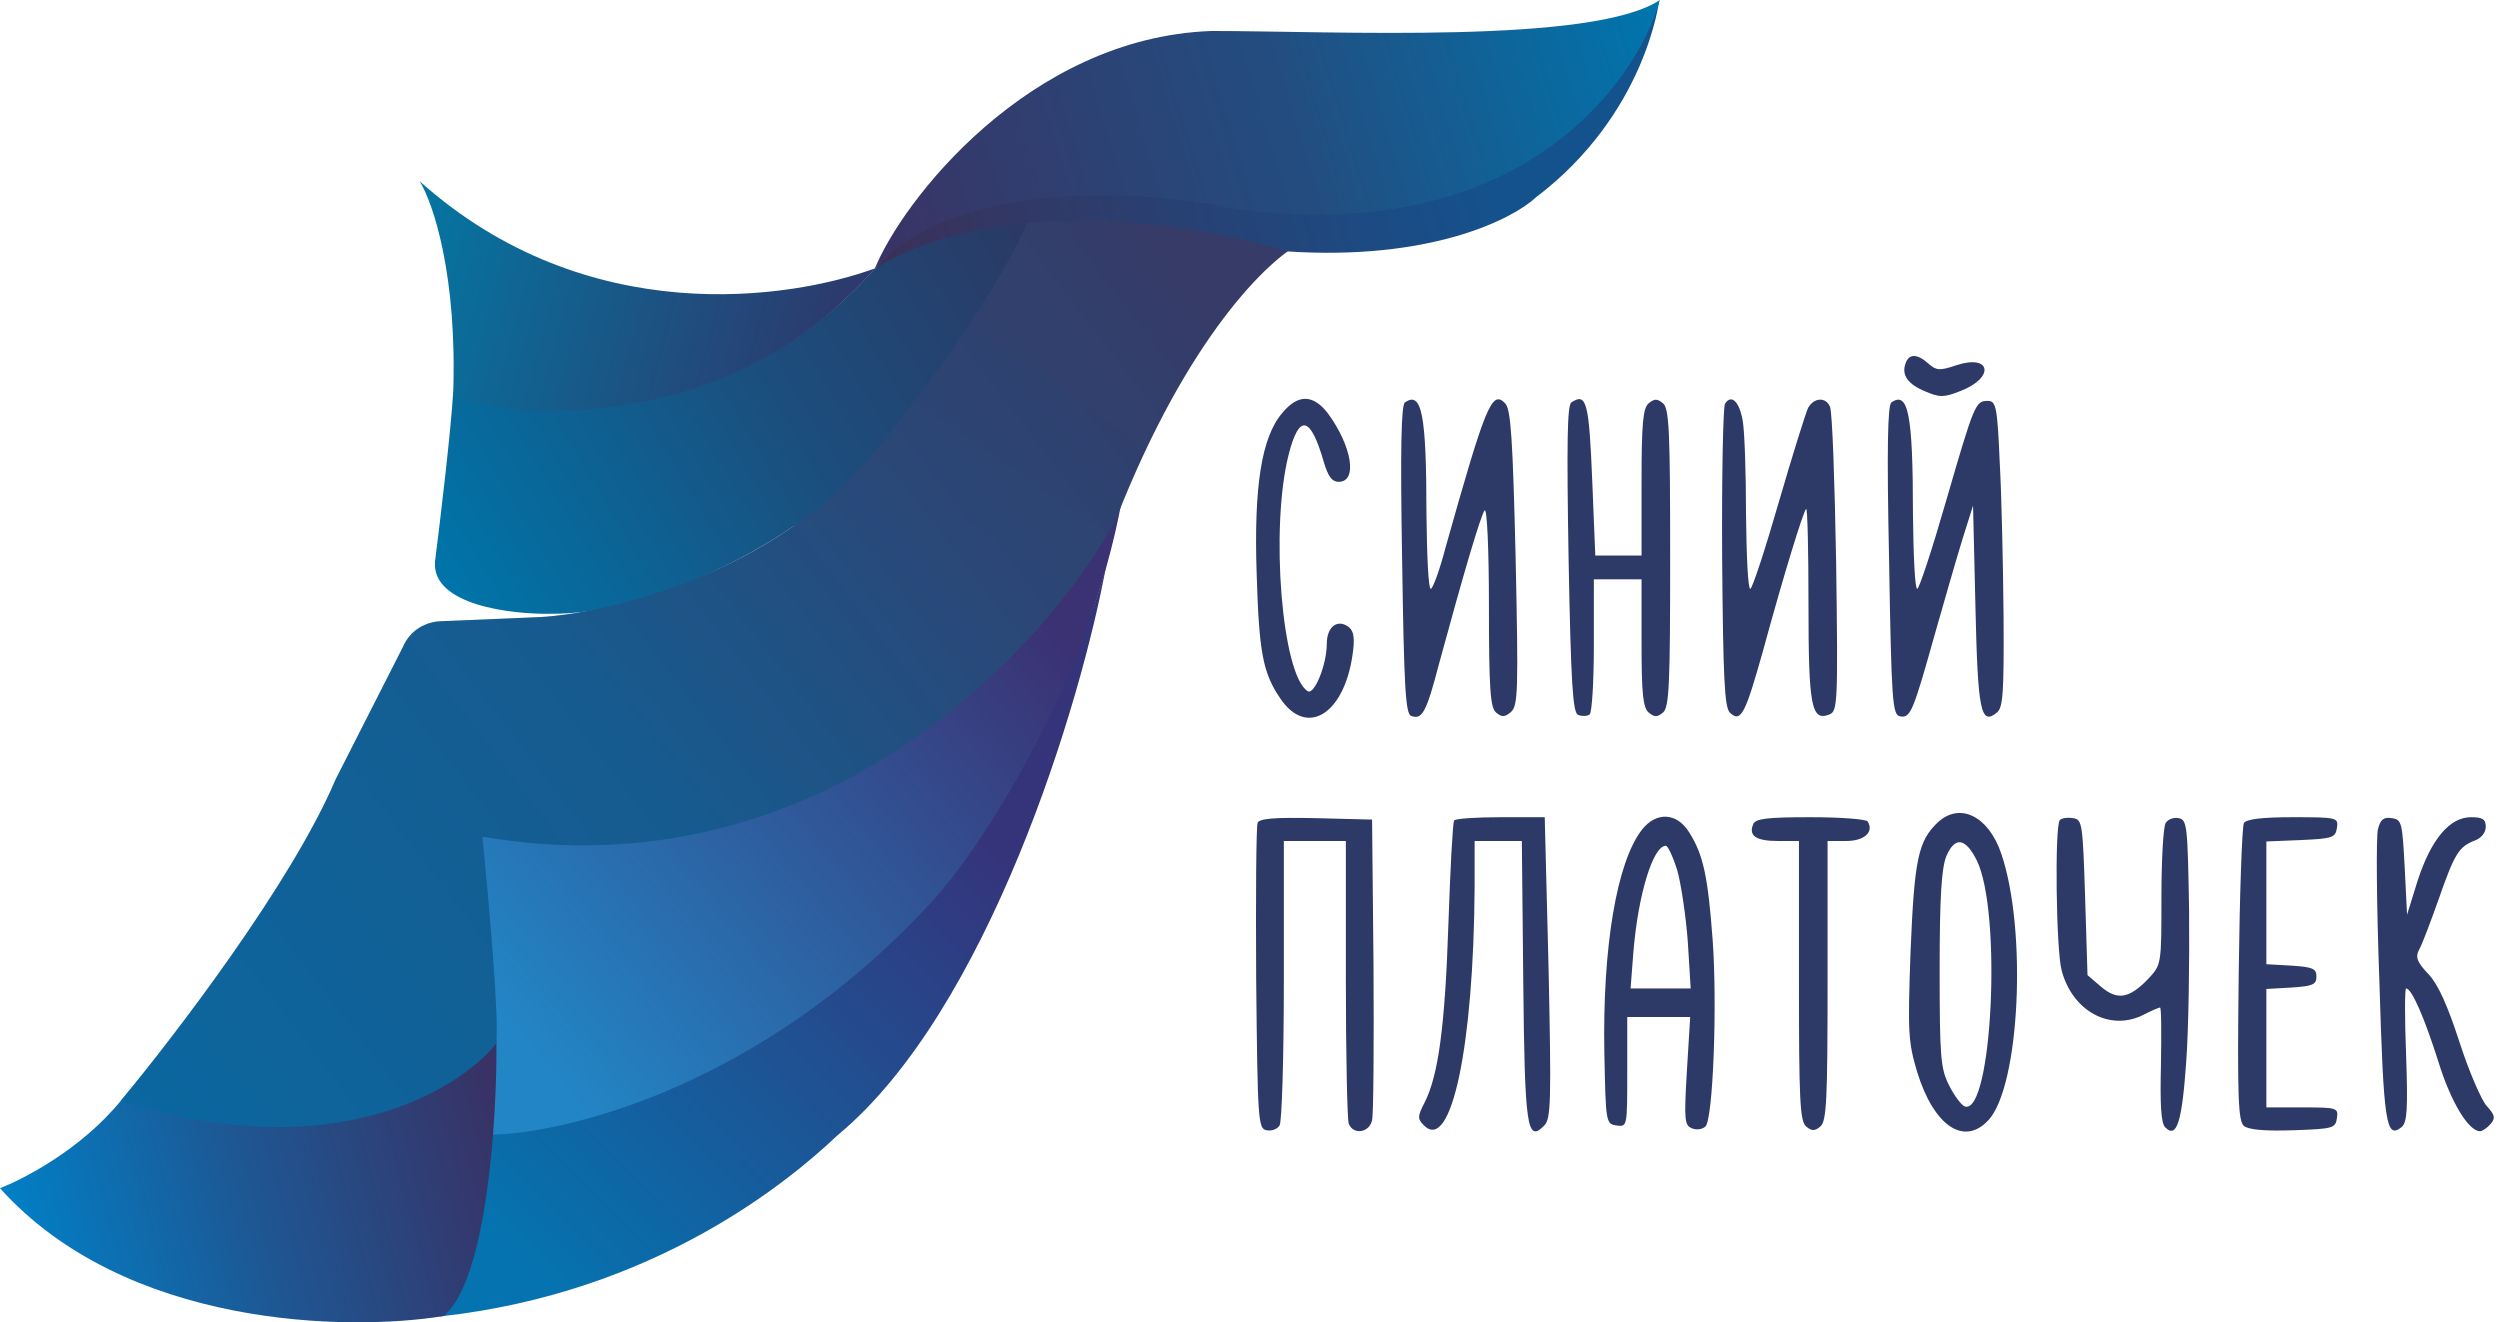
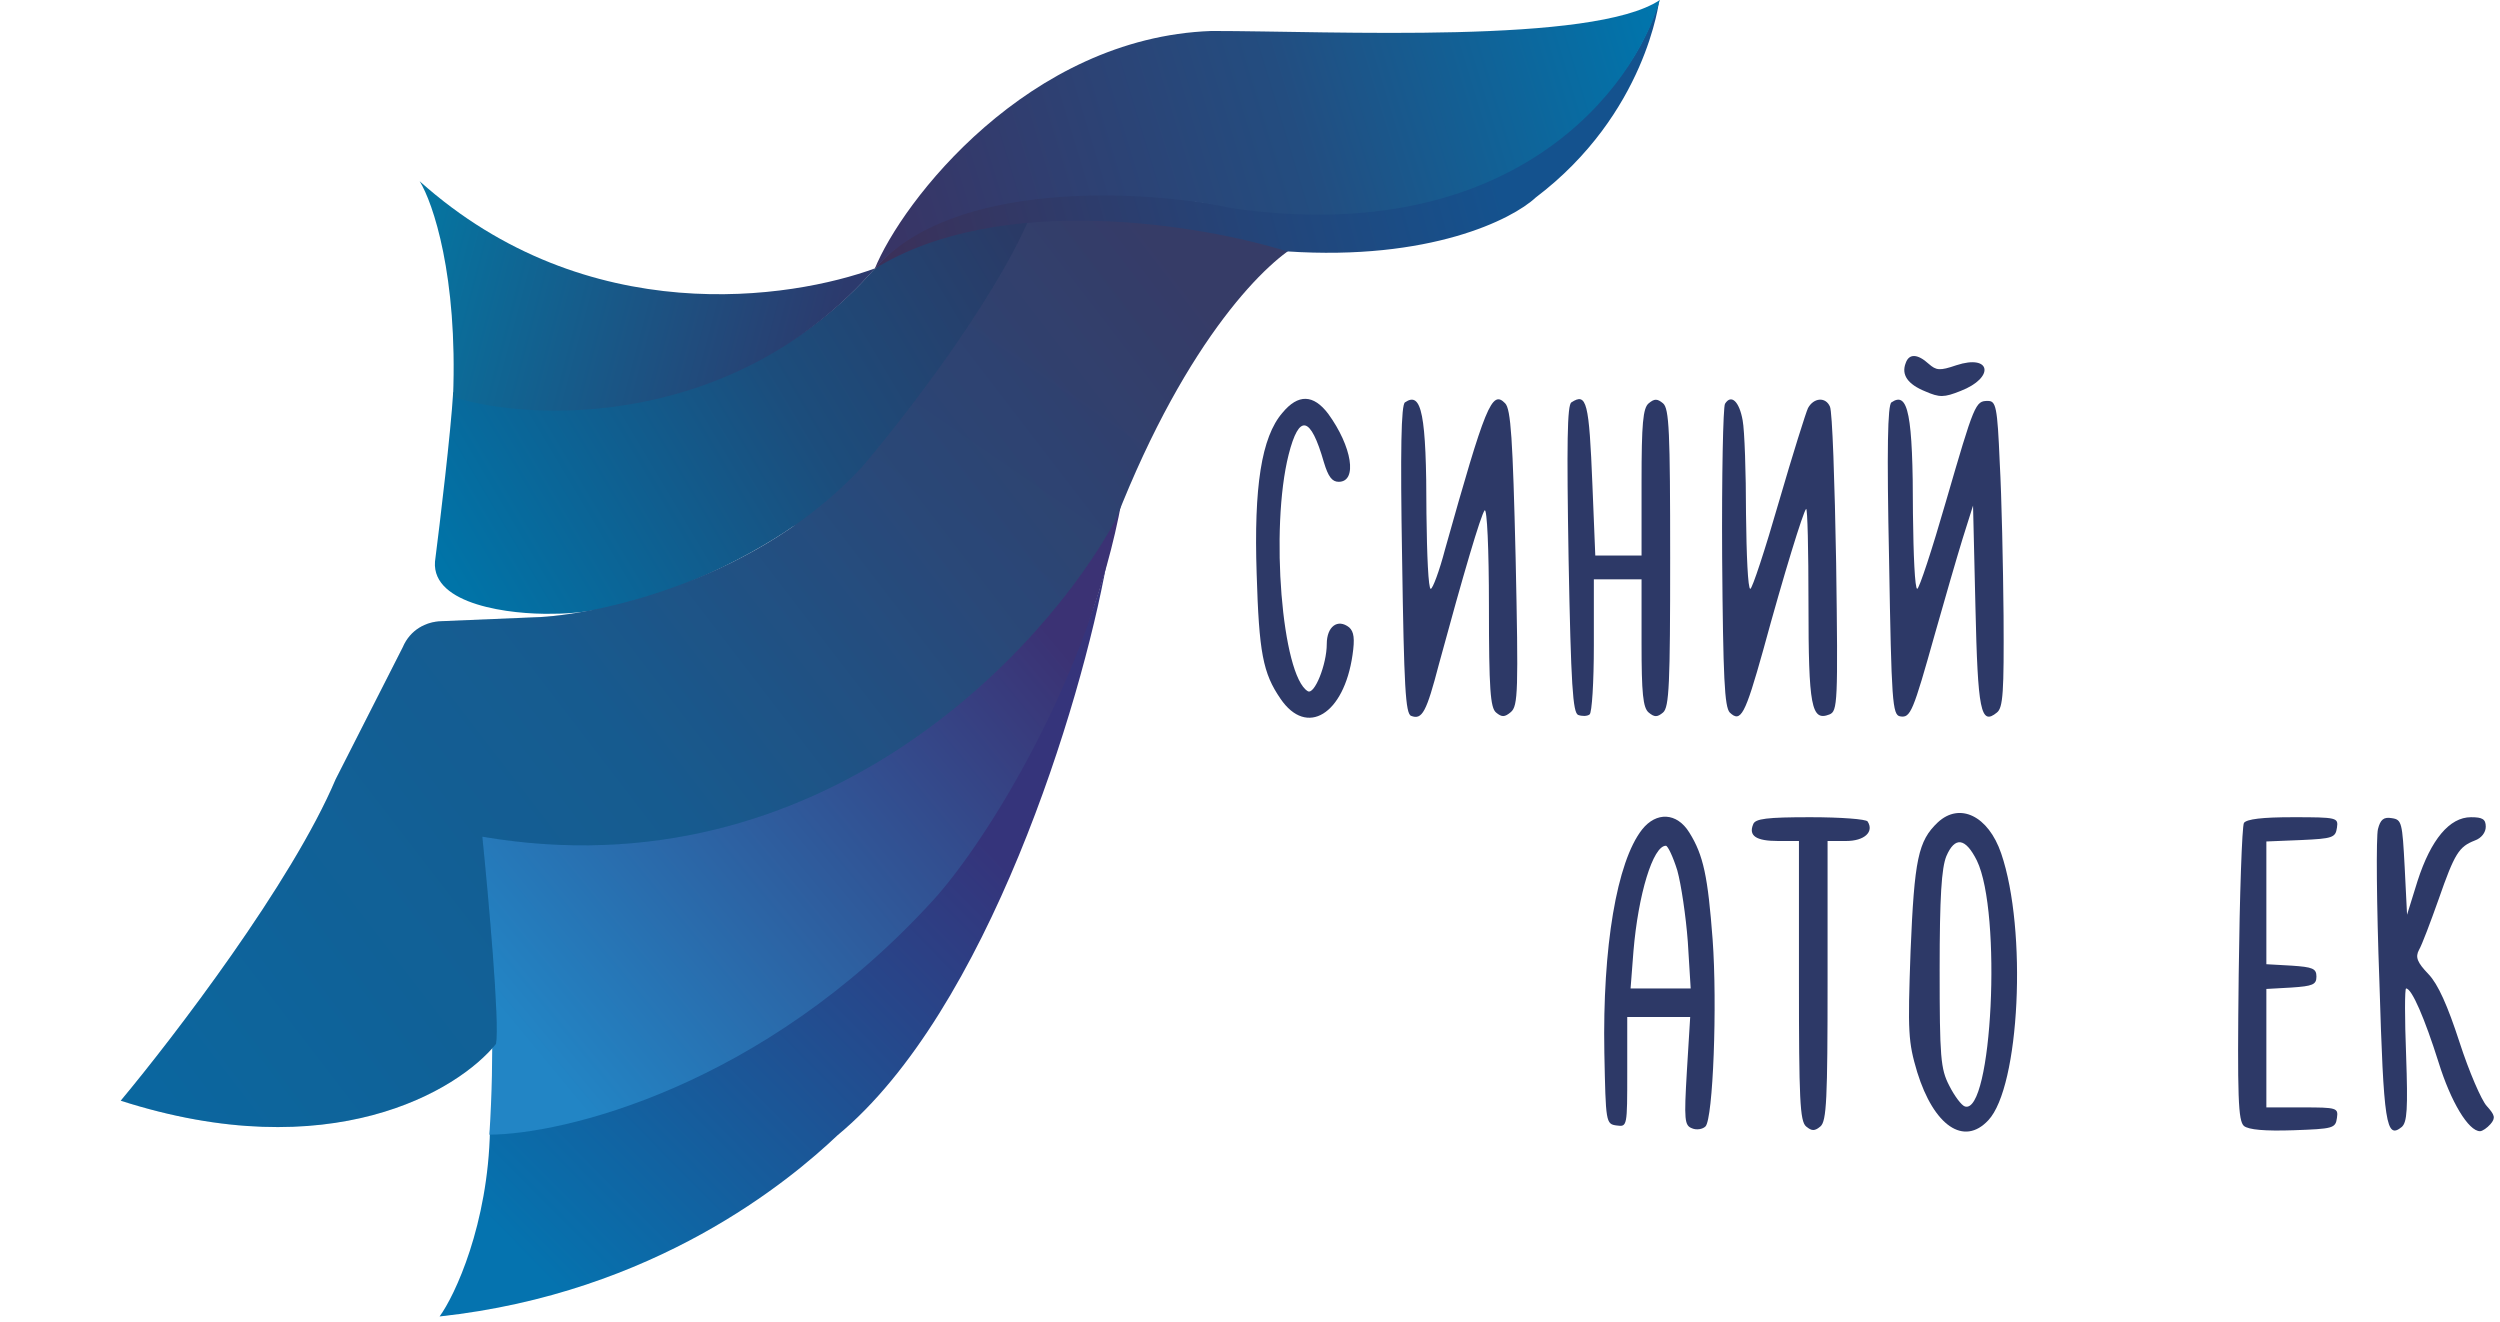
<svg xmlns="http://www.w3.org/2000/svg" width="242" height="128" viewBox="0 0 242 128" fill="none">
  <path d="M184.479 35.126C184.019 36.277 184.664 37.198 186.373 37.889C187.757 38.488 188.174 38.488 189.79 37.843C193.113 36.553 192.744 34.251 189.373 35.356C187.757 35.909 187.434 35.863 186.695 35.218C185.634 34.251 184.803 34.205 184.479 35.126Z" fill="#2D3967" />
  <path d="M124.138 39.961C122.105 42.31 121.367 47.146 121.644 55.527C121.875 63.172 122.244 65.152 123.953 67.639C126.492 71.369 130.092 69.159 130.924 63.402C131.155 61.836 131.063 61.145 130.601 60.731C129.492 59.856 128.431 60.639 128.431 62.343C128.431 64.323 127.231 67.317 126.584 66.902C124.091 65.382 122.937 51.152 124.738 44.014C125.753 40.008 126.861 40.238 128.153 44.751C128.57 46.133 128.939 46.639 129.585 46.639C131.431 46.639 130.878 43.231 128.57 40.054C127.138 38.165 125.66 38.119 124.138 39.961Z" fill="#2D3967" />
  <path d="M136.003 38.948C135.633 39.178 135.541 43.507 135.725 54.145C135.91 66.487 136.049 69.112 136.602 69.297C137.664 69.711 138.08 68.928 139.28 64.323C141.681 55.481 143.343 49.862 143.712 49.402C143.944 49.172 144.129 53.086 144.129 58.705C144.129 66.764 144.267 68.514 144.821 68.974C145.375 69.435 145.651 69.435 146.252 68.928C146.945 68.329 146.99 66.948 146.713 54.007C146.437 42.494 146.252 39.593 145.698 39.04C144.406 37.705 143.805 39.224 139.88 53.178C139.327 55.297 138.68 57.001 138.496 57.001C138.265 57.001 138.126 53.731 138.08 49.724C138.08 40.053 137.619 37.843 136.003 38.948Z" fill="#2D3967" />
  <path d="M152.116 38.948C151.701 39.178 151.654 42.955 151.839 54.099C152.069 66.395 152.254 68.974 152.761 69.205C153.131 69.343 153.639 69.343 153.87 69.159C154.1 69.02 154.285 66.027 154.285 62.481V56.08H156.594H158.902V62.251C158.902 67.132 159.041 68.514 159.595 68.974C160.149 69.435 160.426 69.435 160.98 68.974C161.58 68.468 161.672 66.257 161.672 54.007C161.672 41.757 161.58 39.547 160.98 39.04C160.426 38.58 160.149 38.58 159.595 39.04C159.041 39.501 158.902 40.974 158.902 46.685V53.777H156.686H154.424L154.147 46.961C153.824 38.902 153.593 37.981 152.116 38.948Z" fill="#2D3967" />
  <path d="M166.981 39.086C166.797 39.363 166.659 46.04 166.704 53.961C166.797 65.705 166.936 68.422 167.443 68.974C168.505 69.987 168.92 69.205 170.675 62.941C172.707 55.481 174.553 49.54 174.83 49.264C174.969 49.126 175.061 53.27 175.061 58.428C175.061 68.422 175.338 69.849 177.092 69.159C177.878 68.836 177.924 68.099 177.739 54.514C177.601 46.639 177.369 39.823 177.139 39.363C176.724 38.396 175.568 38.488 175.015 39.501C174.83 39.869 173.537 43.968 172.198 48.573C170.859 53.224 169.614 57.001 169.429 57.001C169.197 57.001 169.059 53.731 169.013 49.724C169.013 45.764 168.875 41.665 168.69 40.698C168.367 38.856 167.581 38.119 166.981 39.086Z" fill="#2D3967" />
  <path d="M183.095 38.948C182.725 39.178 182.634 43.415 182.864 54.237C183.095 67.961 183.187 69.204 183.926 69.342C184.941 69.527 185.173 68.928 187.296 61.375C188.22 58.106 189.42 53.961 189.974 52.165L190.991 48.941L191.221 58.704C191.451 68.836 191.729 70.263 193.299 68.974C193.899 68.513 193.991 66.994 193.945 59.579C193.899 54.744 193.76 48.066 193.575 44.797C193.345 39.316 193.207 38.81 192.421 38.81C191.221 38.81 191.129 39.04 188.358 48.573C187.019 53.224 185.773 57 185.588 57C185.358 57 185.219 53.731 185.173 49.724C185.173 40.053 184.711 37.843 183.095 38.948Z" fill="#2D3967" />
  <path d="M187.573 79.612C185.681 81.408 185.311 83.158 184.942 92.092C184.664 99.968 184.711 100.843 185.588 103.79C187.204 108.993 190.113 110.974 192.467 108.441C195.514 105.217 196.253 90.02 193.713 82.606C192.467 78.968 189.696 77.632 187.573 79.612ZM191.359 83.296C193.806 88.316 192.836 107.934 190.205 107.106C189.881 107.013 189.189 106.093 188.681 105.079C187.85 103.467 187.758 102.363 187.758 93.843C187.758 86.796 187.942 84.033 188.404 82.882C189.236 80.948 190.251 81.086 191.359 83.296Z" fill="#2D3967" />
-   <path d="M121.737 79.658C121.598 79.981 121.552 86.797 121.598 94.764C121.737 108.533 121.782 109.27 122.614 109.408C123.076 109.501 123.629 109.316 123.86 108.948C124.091 108.626 124.276 102.27 124.276 94.856V81.409H127.276H130.278V94.718C130.278 102.04 130.416 108.35 130.554 108.764C130.97 109.868 132.54 109.685 132.817 108.441C132.955 107.889 133.002 101.119 132.955 93.382L132.817 79.336L127.369 79.198C123.259 79.106 121.875 79.244 121.737 79.658Z" fill="#2D3967" />
-   <path d="M140.759 79.428C140.619 79.658 140.389 84.125 140.204 89.468C139.88 99.323 139.235 104.112 137.896 106.737C137.204 108.072 137.204 108.303 137.849 108.948C140.481 111.573 142.651 101.303 142.743 85.876V81.408H145.006H147.314L147.452 94.994C147.591 109.224 147.822 110.651 149.484 108.948C150.13 108.303 150.176 106.691 149.9 93.658L149.53 79.106H145.236C142.882 79.106 140.85 79.244 140.759 79.428Z" fill="#2D3967" />
  <path d="M158.949 80.303C156.501 83.435 155.117 91.678 155.301 101.902C155.439 108.671 155.439 108.809 156.501 108.948C157.517 109.086 157.517 109.04 157.517 103.79V98.448H160.565H163.611L163.289 103.698C163.011 108.441 163.057 108.948 163.796 109.224C164.211 109.408 164.812 109.316 165.089 109.04C165.827 108.303 166.244 97.251 165.782 90.941C165.32 84.862 164.905 82.79 163.519 80.579C162.319 78.645 160.333 78.553 158.949 80.303ZM162.365 84.264C162.734 85.599 163.196 88.685 163.381 91.172L163.658 95.684H160.749H157.84L158.117 92.092C158.579 86.566 160.011 81.869 161.257 81.869C161.442 81.869 161.95 82.928 162.365 84.264Z" fill="#2D3967" />
  <path d="M169.706 79.796C169.244 80.902 169.983 81.408 172.107 81.408H174.138V94.947C174.138 106.414 174.231 108.533 174.831 109.04C175.385 109.5 175.662 109.5 176.215 109.04C176.816 108.533 176.909 106.414 176.909 94.947V81.408H178.708C180.464 81.408 181.433 80.533 180.786 79.52C180.648 79.29 178.155 79.106 175.246 79.106C171.045 79.106 169.891 79.244 169.706 79.796Z" fill="#2D3967" />
-   <path d="M199.393 79.382C198.884 79.889 199.023 92.047 199.578 93.981C200.639 97.895 204.24 99.83 207.426 98.263C208.21 97.849 208.996 97.526 209.088 97.526C209.227 97.526 209.227 100.013 209.181 103.053C209.088 106.921 209.181 108.717 209.596 109.131C210.704 110.237 211.212 108.671 211.627 102.777C211.858 99.599 211.95 93.013 211.904 88.178C211.765 79.935 211.72 79.336 210.888 79.198C210.426 79.106 209.873 79.29 209.642 79.658C209.411 79.981 209.227 83.204 209.227 86.796C209.227 93.336 209.227 93.382 207.98 94.718C206.133 96.652 204.979 96.882 203.363 95.501L202.071 94.395L201.839 86.843C201.609 79.704 201.562 79.336 200.685 79.198C200.131 79.106 199.578 79.198 199.393 79.382Z" fill="#2D3967" />
  <path d="M217.213 79.658C217.029 79.981 216.798 86.612 216.706 94.349C216.567 106.323 216.659 108.488 217.213 108.994C217.675 109.363 219.245 109.501 222.015 109.408C225.847 109.27 226.078 109.224 226.217 108.21C226.355 107.244 226.217 107.197 222.892 107.197H219.384V101.487V95.731L221.83 95.593C223.862 95.454 224.231 95.316 224.231 94.533C224.231 93.75 223.862 93.612 221.83 93.474L219.384 93.336V87.395V81.454L222.754 81.316C225.8 81.178 226.078 81.086 226.217 80.119C226.355 79.152 226.262 79.106 221.968 79.106C218.968 79.106 217.491 79.29 217.213 79.658Z" fill="#2D3967" />
  <path d="M230.187 80.257C230.002 80.948 230.049 87.579 230.326 95.04C230.741 108.855 230.972 110.329 232.496 109.086C233.003 108.626 233.095 107.382 232.911 102.132C232.773 98.586 232.773 95.684 232.911 95.684C233.465 95.684 234.712 98.586 236.051 102.823C237.251 106.691 238.959 109.5 240.067 109.5C240.298 109.5 240.76 109.178 241.084 108.809C241.591 108.21 241.499 107.934 240.714 107.059C240.205 106.507 239.006 103.743 238.082 100.888C236.928 97.342 236.005 95.27 235.081 94.303C233.974 93.151 233.789 92.645 234.157 91.954C234.434 91.493 235.266 89.283 236.051 87.073C237.62 82.56 238.036 81.961 239.56 81.362C240.205 81.132 240.622 80.579 240.622 80.027C240.622 79.29 240.298 79.106 239.19 79.106C237.112 79.106 235.312 81.27 234.019 85.277L233.003 88.546L232.773 83.941C232.542 79.612 232.496 79.336 231.526 79.198C230.741 79.06 230.419 79.336 230.187 80.257Z" fill="#2D3967" />
  <path d="M76.743 50.983C86.01 46.855 96.162 29.232 100.08 20.937C92.63 20.937 86.642 24.378 84.579 26.098C71.36 41.098 51.93 40.261 43.867 37.967C43.64 41.82 42.599 50.505 42.107 54.366C41.789 58.587 49.507 59.489 53.406 59.412C62.355 59.458 72.693 53.812 76.743 50.983Z" fill="url(#paint0_linear_17_277)" />
  <path d="M47.43 109.383C47.248 118.518 44.045 125.394 42.551 127.434C63.429 125.174 76.478 114.249 81.074 109.893C95.598 97.886 104.675 68.108 107.115 54.55C103.892 68.112 91.588 83.21 86.123 89.233C69.375 105.809 53.293 109.402 47.43 109.383Z" fill="url(#paint1_linear_17_277)" />
  <path d="M47.373 109.835C48.395 93.821 46.239 83.862 46.239 80.636C80.053 85.616 100.874 61.453 108.59 48.438C105.504 65.46 95.466 81.485 90.378 87.088C73.721 105.376 54.276 109.816 47.373 109.835Z" fill="url(#paint2_linear_17_277)" />
-   <path d="M42.95 127.39C47.166 123.895 48.13 108.081 48.054 100.725C44.428 104.039 38.247 106.606 35.641 107.363C25.351 109.314 15.673 107.594 11.744 106.497C7.71 111.444 1.983 114.246 0 115.021C12.149 128.547 33.695 128.902 42.95 127.39Z" fill="url(#paint3_linear_17_277)" />
  <path d="M108.018 50.276C114.961 32.535 122.866 25.044 125.951 23.516C117.903 21.453 105.048 20.937 99.626 20.937V21.166C96.04 29.464 87.326 40.669 83.418 45.234C73.486 55.961 58.55 59.368 52.323 59.731L42.724 60.132C41.253 60.178 39.714 60.944 38.988 62.654L32.493 75.432C28.263 85.426 16.86 100.34 11.687 106.548C31.965 113.058 44.353 105.593 48.012 101.046C48.38 99.075 47.284 86.855 46.69 80.991C79.429 86.584 101.216 62.845 108.018 50.276Z" fill="url(#paint4_linear_17_277)" />
  <path d="M108.018 50.276C114.961 32.535 122.866 25.044 125.951 23.516C117.903 21.453 105.048 20.937 99.626 20.937V21.166C96.04 29.464 87.326 40.669 83.418 45.234C73.486 55.961 58.55 59.368 52.323 59.731L42.724 60.132C41.253 60.178 39.714 60.944 38.988 62.654L32.493 75.432C28.263 85.426 16.86 100.34 11.687 106.548C31.965 113.058 44.353 105.593 48.012 101.046C48.38 99.075 47.284 86.855 46.69 80.991C79.429 86.584 101.216 62.845 108.018 50.276Z" fill="url(#paint5_linear_17_277)" fill-opacity="0.2" />
  <path d="M148.645 19.13C159.367 11.02 160.616 0 160.616 0C157.711 9.49 150.044 13.724 146.659 15.559C136.492 22.726 117.384 20.28 109.101 18.162C95.53 16.903 87.144 22.883 84.648 26.03C96.812 18.477 116.344 21.753 124.589 24.335C138.387 25.255 146.375 21.249 148.645 19.13Z" fill="url(#paint6_linear_17_277)" />
  <path d="M119.199 20.145C146.659 24.129 158.29 8.375 160.672 0C154.273 4.301 129.071 2.999 117.27 2.999C99.569 3.622 87.277 19.504 84.648 26.087C92.046 17.304 110.973 18.353 119.199 20.145Z" fill="url(#paint7_linear_17_277)" />
  <path d="M43.856 38.423C44.315 26.723 41.921 19.626 40.622 17.542C56.855 32.086 76.661 28.936 84.705 25.974C71.145 41.478 51.594 40.889 43.856 38.423Z" fill="url(#paint8_linear_17_277)" />
  <defs>
    <linearGradient id="paint0_linear_17_277" x1="98.481" y1="22.256" x2="43.005" y2="55.206" gradientUnits="userSpaceOnUse">
      <stop stop-color="#2A3A66" />
      <stop offset="0.422" stop-color="#1C4D7C" />
      <stop offset="1" stop-color="#0074A8" />
    </linearGradient>
    <linearGradient id="paint1_linear_17_277" x1="105.413" y1="58.743" x2="46.296" y2="117.313" gradientUnits="userSpaceOnUse">
      <stop offset="0.28" stop-color="#35347B" />
      <stop offset="1" stop-color="#0573AF" />
    </linearGradient>
    <linearGradient id="paint2_linear_17_277" x1="108.647" y1="51.494" x2="50.107" y2="99.969" gradientUnits="userSpaceOnUse">
      <stop offset="0.153" stop-color="#3B3274" />
      <stop offset="1" stop-color="#2285C5" />
    </linearGradient>
    <linearGradient id="paint3_linear_17_277" x1="46.747" y1="103.107" x2="1.126" y2="115.276" gradientUnits="userSpaceOnUse">
      <stop stop-color="#383266" />
      <stop offset="0.509" stop-color="#1F5591" />
      <stop offset="1" stop-color="#027EC4" />
    </linearGradient>
    <linearGradient id="paint4_linear_17_277" x1="121.237" y1="23.058" x2="11.932" y2="106.982" gradientUnits="userSpaceOnUse">
      <stop offset="0.055" stop-color="#383964" />
      <stop offset="0.306" stop-color="#2A4777" />
      <stop offset="0.571" stop-color="#125F94" />
      <stop offset="1" stop-color="#036EA8" />
    </linearGradient>
    <linearGradient id="paint5_linear_17_277" x1="99.856" y1="21.912" x2="81.825" y2="48.035" gradientUnits="userSpaceOnUse">
      <stop stop-color="#2D4472" />
      <stop offset="1" stop-color="#264B7C" />
    </linearGradient>
    <linearGradient id="paint6_linear_17_277" x1="159.085" y1="2.668" x2="84.46" y2="22.908" gradientUnits="userSpaceOnUse">
      <stop offset="0.225" stop-color="#14528E" />
      <stop offset="1" stop-color="#3B3059" />
    </linearGradient>
    <linearGradient id="paint7_linear_17_277" x1="159.935" y1="1.075" x2="87.063" y2="23.25" gradientUnits="userSpaceOnUse">
      <stop stop-color="#0075AC" />
      <stop offset="0.48" stop-color="#234D80" />
      <stop offset="1" stop-color="#383566" />
    </linearGradient>
    <linearGradient id="paint8_linear_17_277" x1="41.081" y1="18.746" x2="81.436" y2="29.46" gradientUnits="userSpaceOnUse">
      <stop stop-color="#0575A1" />
      <stop offset="1" stop-color="#2C3A6D" />
    </linearGradient>
  </defs>
</svg>